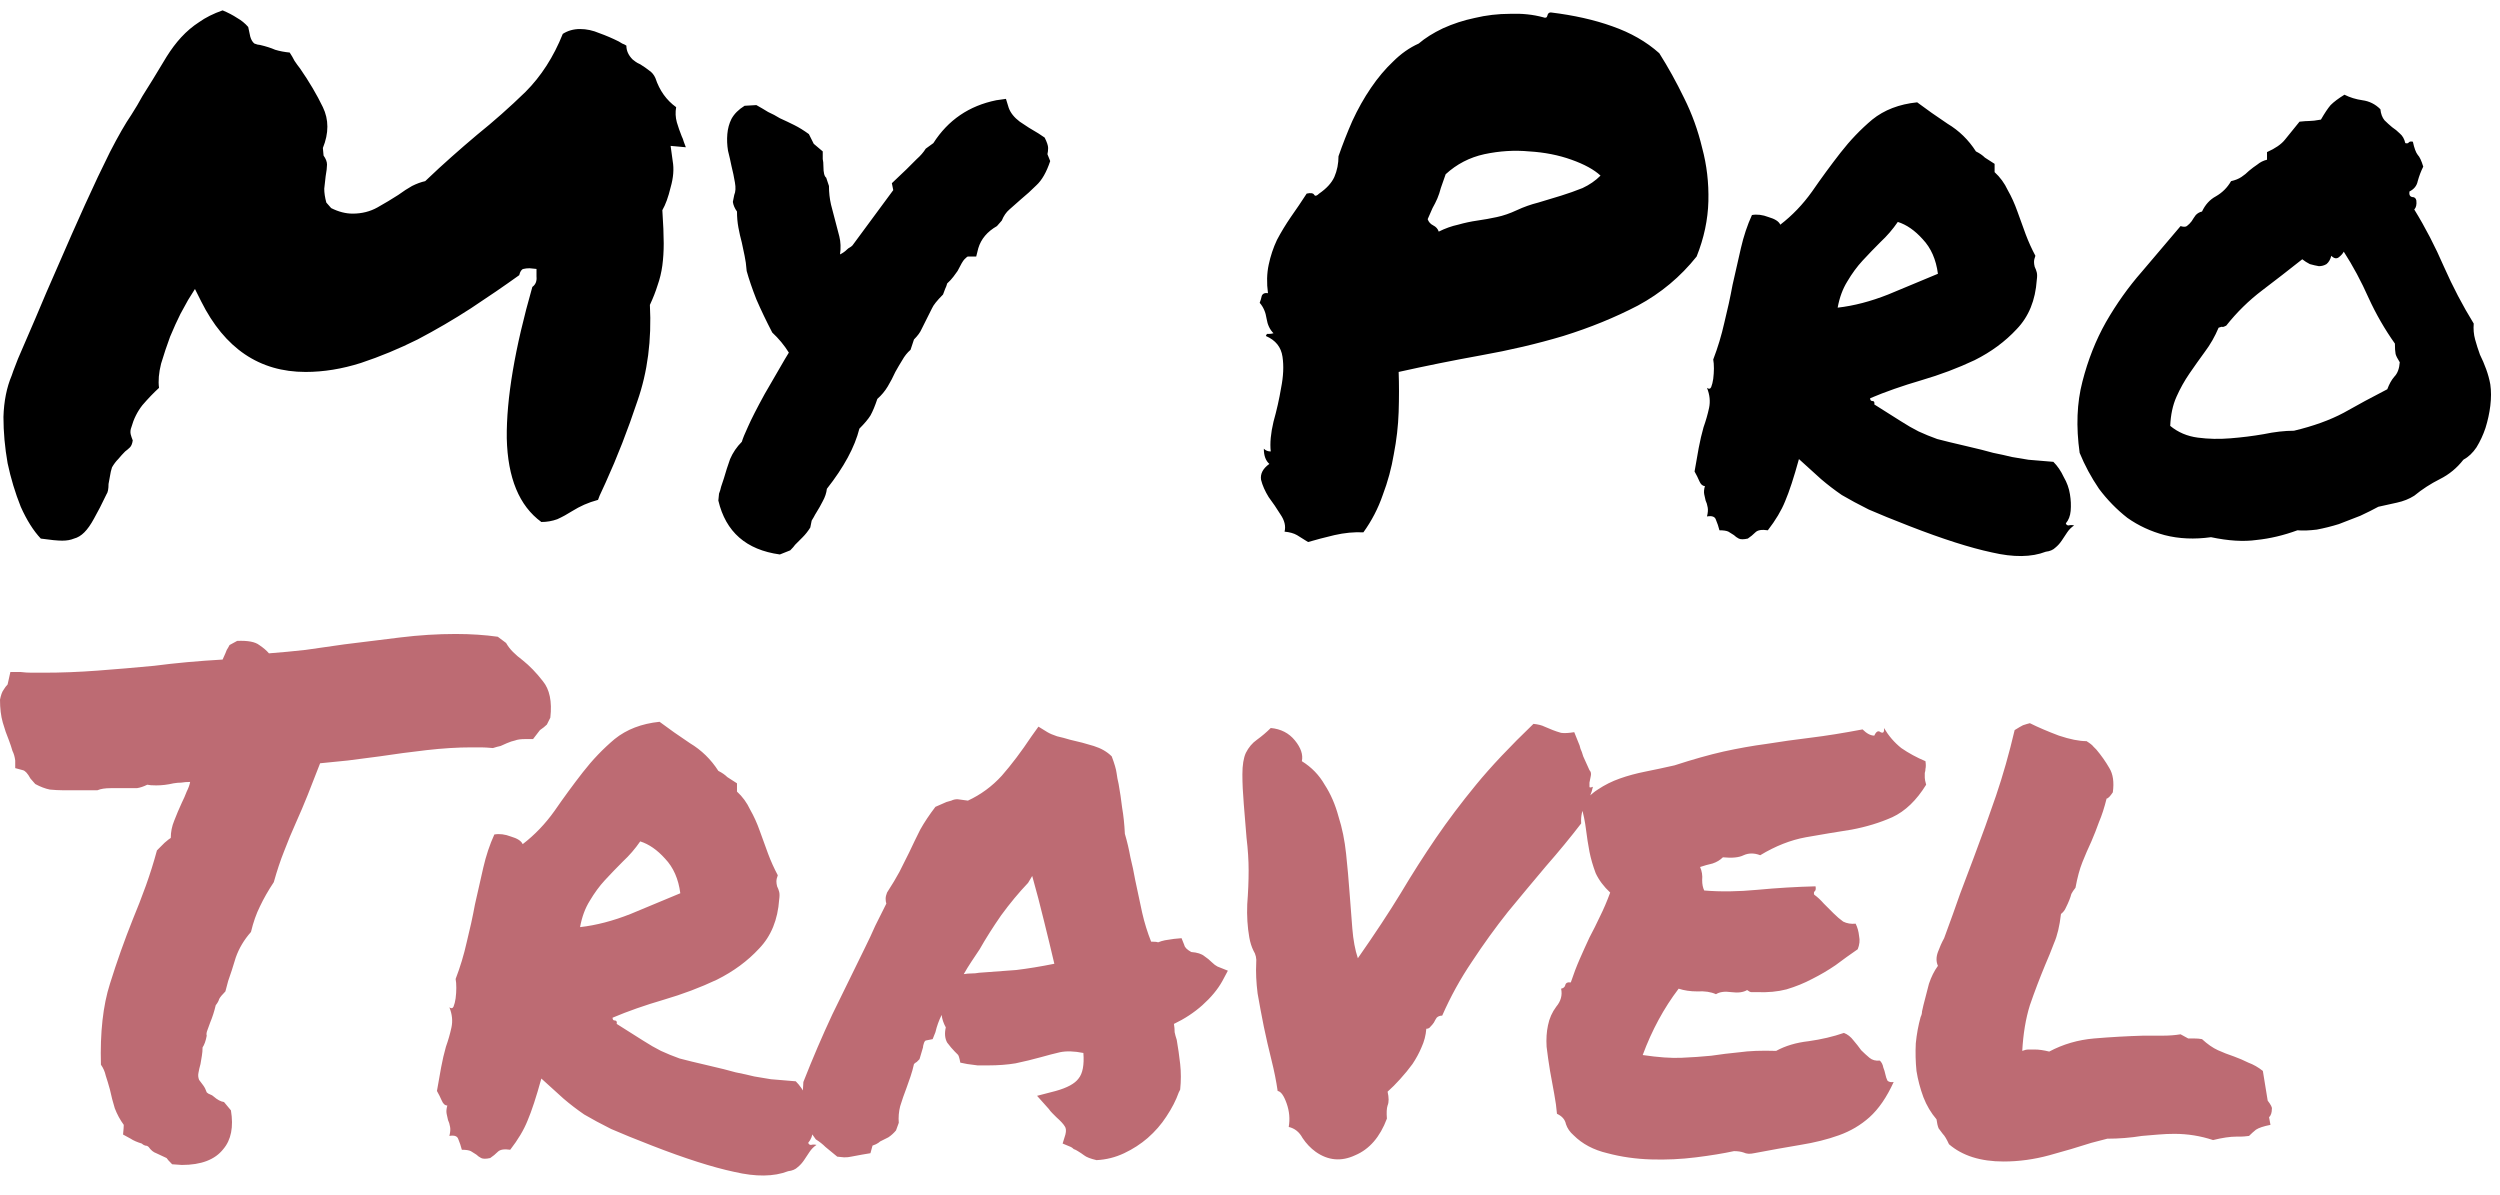
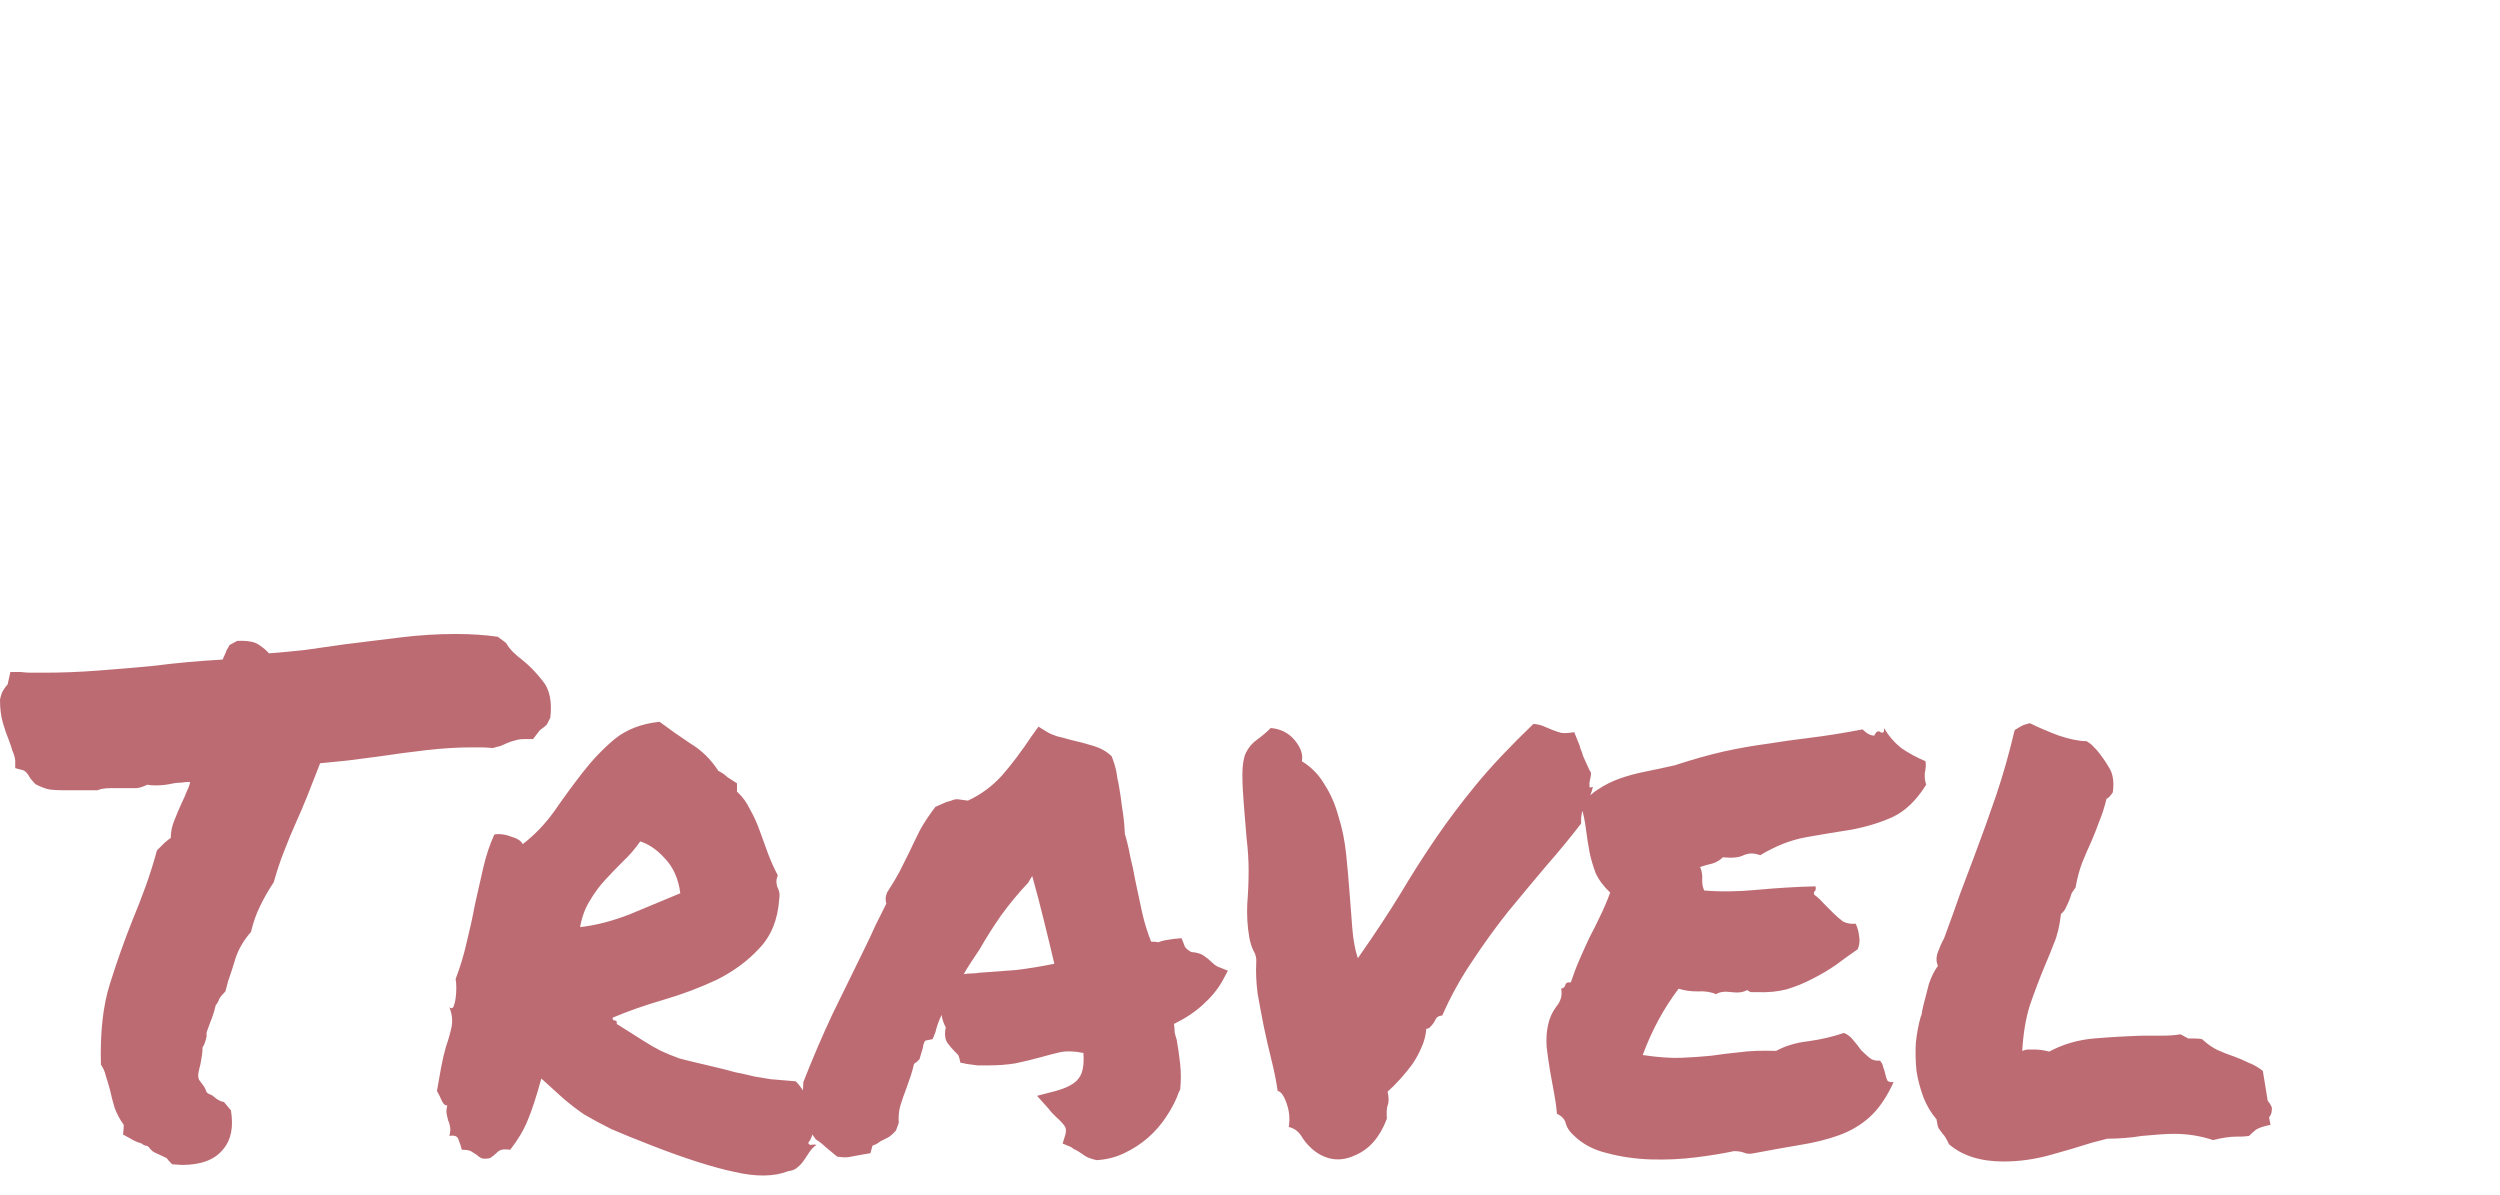
<svg xmlns="http://www.w3.org/2000/svg" width="113" height="54" viewBox="0 0 113 54" fill="none">
-   <path d="M2.812 24.438C2.604 24.438 2.281 24.406 1.844 24.344C1.51 23.99 1.208 23.51 0.938 22.906C0.688 22.281 0.49 21.625 0.344 20.938C0.219 20.229 0.156 19.531 0.156 18.844C0.177 18.135 0.302 17.51 0.531 16.969C0.531 16.948 0.625 16.698 0.812 16.219C1.021 15.74 1.281 15.135 1.594 14.406C1.906 13.656 2.26 12.833 2.656 11.938C3.052 11.021 3.448 10.125 3.844 9.25C4.24 8.375 4.615 7.583 4.969 6.875C5.344 6.146 5.667 5.583 5.938 5.188C6.125 4.896 6.292 4.615 6.438 4.344C6.604 4.073 6.76 3.823 6.906 3.594C7.135 3.219 7.344 2.875 7.531 2.562C7.74 2.229 7.958 1.938 8.188 1.688C8.438 1.417 8.708 1.188 9 1C9.292 0.792 9.646 0.615 10.062 0.469C10.312 0.573 10.531 0.688 10.719 0.812C10.906 0.917 11.073 1.052 11.219 1.219L11.312 1.656C11.354 1.802 11.417 1.906 11.5 1.969C11.604 2.01 11.688 2.031 11.75 2.031C12.021 2.094 12.25 2.167 12.438 2.25C12.646 2.312 12.865 2.354 13.094 2.375C13.177 2.5 13.25 2.625 13.312 2.75C13.396 2.875 13.479 2.99 13.562 3.094C13.979 3.698 14.323 4.281 14.594 4.844C14.865 5.406 14.865 6.021 14.594 6.688L14.625 7.031C14.729 7.177 14.781 7.312 14.781 7.438C14.781 7.562 14.76 7.74 14.719 7.969C14.698 8.135 14.677 8.323 14.656 8.531C14.656 8.719 14.688 8.927 14.75 9.156L14.969 9.406C15.302 9.573 15.625 9.656 15.938 9.656C16.354 9.656 16.729 9.562 17.062 9.375C17.396 9.188 17.708 9 18 8.812C18.229 8.646 18.438 8.51 18.625 8.406C18.833 8.302 19.031 8.229 19.219 8.188C19.656 7.771 20.052 7.406 20.406 7.094C20.781 6.76 21.167 6.427 21.562 6.094C22.312 5.49 23.042 4.844 23.75 4.156C24.458 3.448 25.021 2.573 25.438 1.531C25.667 1.385 25.927 1.312 26.219 1.312C26.51 1.312 26.802 1.375 27.094 1.5C27.385 1.604 27.677 1.729 27.969 1.875C28.031 1.917 28.083 1.948 28.125 1.969C28.188 1.99 28.25 2.021 28.312 2.062C28.312 2.292 28.406 2.5 28.594 2.688C28.698 2.771 28.771 2.823 28.812 2.844C28.854 2.865 28.896 2.885 28.938 2.906C29.104 3.01 29.24 3.104 29.344 3.188C29.469 3.271 29.562 3.385 29.625 3.531C29.812 4.094 30.125 4.531 30.562 4.844C30.521 5.073 30.531 5.302 30.594 5.531C30.656 5.74 30.729 5.948 30.812 6.156C30.854 6.24 30.885 6.323 30.906 6.406C30.927 6.469 30.958 6.552 31 6.656L30.312 6.594L30.406 7.281C30.469 7.635 30.438 8.031 30.312 8.469C30.208 8.906 30.083 9.25 29.938 9.5C29.979 10.125 30 10.625 30 11C30 11.354 29.979 11.688 29.938 12C29.896 12.312 29.823 12.615 29.719 12.906C29.635 13.177 29.521 13.469 29.375 13.781C29.458 15.365 29.271 16.812 28.812 18.125C28.375 19.438 27.896 20.667 27.375 21.812C27.312 21.958 27.25 22.094 27.188 22.219C27.125 22.344 27.073 22.469 27.031 22.594C26.802 22.656 26.594 22.729 26.406 22.812C26.219 22.896 26.042 22.99 25.875 23.094C25.646 23.24 25.417 23.365 25.188 23.469C24.958 23.552 24.719 23.594 24.469 23.594C23.469 22.865 22.948 21.604 22.906 19.812C22.885 18.021 23.271 15.74 24.062 12.969C24.208 12.865 24.271 12.708 24.25 12.5V12.156L23.938 12.125C23.833 12.125 23.74 12.135 23.656 12.156C23.573 12.177 23.51 12.271 23.469 12.438C22.802 12.917 22.073 13.417 21.281 13.938C20.51 14.438 19.708 14.906 18.875 15.344C18.042 15.76 17.188 16.115 16.312 16.406C15.458 16.677 14.625 16.812 13.812 16.812C11.729 16.812 10.156 15.75 9.094 13.625L8.812 13.062L8.5 13.562C8.438 13.667 8.323 13.875 8.156 14.188C8.01 14.479 7.854 14.823 7.688 15.219C7.542 15.615 7.406 16.021 7.281 16.438C7.177 16.854 7.146 17.219 7.188 17.531C6.938 17.76 6.688 18.021 6.438 18.312C6.208 18.604 6.042 18.938 5.938 19.312C5.896 19.417 5.885 19.521 5.906 19.625C5.927 19.708 5.958 19.802 6 19.906C5.979 20.052 5.938 20.156 5.875 20.219C5.812 20.281 5.74 20.344 5.656 20.406C5.552 20.51 5.448 20.625 5.344 20.75C5.24 20.854 5.146 20.979 5.062 21.125C5.021 21.25 4.99 21.385 4.969 21.531C4.948 21.656 4.927 21.771 4.906 21.875C4.906 22.104 4.875 22.26 4.812 22.344C4.604 22.781 4.417 23.146 4.25 23.438C4.104 23.708 3.958 23.917 3.812 24.062C3.667 24.208 3.51 24.302 3.344 24.344C3.198 24.406 3.021 24.438 2.812 24.438ZM41.156 15.812C41.01 15.938 40.885 16.094 40.781 16.281C40.677 16.448 40.573 16.625 40.469 16.812C40.365 17.042 40.25 17.26 40.125 17.469C40 17.677 39.844 17.865 39.656 18.031C39.552 18.344 39.448 18.594 39.344 18.781C39.24 18.948 39.073 19.146 38.844 19.375C38.635 20.208 38.146 21.115 37.375 22.094C37.354 22.281 37.292 22.469 37.188 22.656C37.104 22.823 37.01 22.99 36.906 23.156C36.865 23.219 36.823 23.292 36.781 23.375C36.74 23.438 36.708 23.49 36.688 23.531L36.625 23.844C36.521 24.01 36.406 24.156 36.281 24.281C36.156 24.406 36.042 24.521 35.938 24.625C35.896 24.688 35.823 24.771 35.719 24.875L35.25 25.062C33.729 24.854 32.802 24.042 32.469 22.625L32.5 22.312C32.542 22.208 32.573 22.104 32.594 22C32.635 21.875 32.677 21.75 32.719 21.625C32.802 21.333 32.896 21.042 33 20.75C33.125 20.458 33.302 20.198 33.531 19.969C33.573 19.823 33.667 19.594 33.812 19.281C33.958 18.948 34.208 18.458 34.562 17.812C34.854 17.312 35.083 16.917 35.25 16.625C35.417 16.333 35.552 16.104 35.656 15.938C35.448 15.604 35.198 15.302 34.906 15.031C34.635 14.51 34.396 14.01 34.188 13.531C34 13.052 33.854 12.625 33.75 12.25C33.729 11.979 33.698 11.75 33.656 11.562C33.615 11.375 33.573 11.177 33.531 10.969C33.469 10.74 33.417 10.51 33.375 10.281C33.333 10.052 33.312 9.812 33.312 9.562C33.208 9.417 33.146 9.271 33.125 9.125L33.188 8.812C33.25 8.667 33.26 8.479 33.219 8.25C33.177 8 33.125 7.75 33.062 7.5C33.021 7.292 32.969 7.062 32.906 6.812C32.865 6.562 32.854 6.312 32.875 6.062C32.896 5.812 32.958 5.583 33.062 5.375C33.188 5.146 33.385 4.948 33.656 4.781L34.188 4.75C34.375 4.854 34.552 4.958 34.719 5.062C34.906 5.146 35.083 5.24 35.25 5.344C35.479 5.448 35.698 5.552 35.906 5.656C36.115 5.76 36.333 5.896 36.562 6.062L36.781 6.5L37.188 6.844V7.188C37.208 7.271 37.219 7.385 37.219 7.531C37.219 7.802 37.26 7.969 37.344 8.031L37.469 8.406C37.469 8.698 37.5 8.979 37.562 9.25C37.625 9.5 37.688 9.74 37.75 9.969C37.812 10.198 37.875 10.438 37.938 10.688C38 10.938 38.01 11.208 37.969 11.5C38.094 11.438 38.198 11.365 38.281 11.281C38.323 11.24 38.365 11.208 38.406 11.188C38.448 11.167 38.49 11.135 38.531 11.094L40.375 8.594L40.312 8.281L40.969 7.656C41.135 7.49 41.292 7.333 41.438 7.188C41.604 7.042 41.74 6.885 41.844 6.719L42.188 6.469C42.854 5.427 43.802 4.781 45.031 4.531L45.469 4.469L45.594 4.875C45.677 5.104 45.844 5.312 46.094 5.5C46.365 5.688 46.646 5.865 46.938 6.031L47.219 6.219C47.323 6.427 47.375 6.583 47.375 6.688C47.375 6.792 47.365 6.885 47.344 6.969L47.469 7.281C47.302 7.781 47.094 8.146 46.844 8.375C46.615 8.604 46.385 8.812 46.156 9C45.969 9.167 45.792 9.323 45.625 9.469C45.479 9.594 45.365 9.76 45.281 9.969L45.062 10.219C44.625 10.469 44.344 10.802 44.219 11.219L44.125 11.594H43.75C43.729 11.594 43.677 11.635 43.594 11.719C43.531 11.781 43.427 11.958 43.281 12.25C43.135 12.458 43.031 12.594 42.969 12.656C42.906 12.719 42.854 12.771 42.812 12.812C42.792 12.896 42.76 12.979 42.719 13.062C42.698 13.125 42.667 13.208 42.625 13.312C42.354 13.583 42.188 13.792 42.125 13.938C42.062 14.062 41.99 14.208 41.906 14.375C41.823 14.542 41.74 14.708 41.656 14.875C41.594 15.021 41.479 15.177 41.312 15.344L41.156 15.812ZM57.219 15.188C57.24 15.104 57.281 15.073 57.344 15.094C57.427 15.094 57.5 15.083 57.562 15.062C57.396 14.896 57.292 14.677 57.25 14.406C57.208 14.115 57.104 13.875 56.938 13.688C56.979 13.583 57.01 13.479 57.031 13.375C57.073 13.271 57.167 13.229 57.312 13.25C57.25 12.792 57.26 12.365 57.344 11.969C57.427 11.573 57.552 11.198 57.719 10.844C57.906 10.49 58.115 10.146 58.344 9.812C58.594 9.458 58.833 9.104 59.062 8.75C59.25 8.708 59.365 8.729 59.406 8.812C59.448 8.875 59.521 8.854 59.625 8.75C59.958 8.521 60.188 8.271 60.312 8C60.438 7.708 60.5 7.396 60.5 7.062C60.688 6.521 60.896 5.99 61.125 5.469C61.375 4.927 61.656 4.427 61.969 3.969C62.281 3.51 62.615 3.115 62.969 2.781C63.323 2.427 63.708 2.156 64.125 1.969C64.417 1.719 64.781 1.49 65.219 1.281C65.677 1.073 66.156 0.917 66.656 0.812C67.177 0.688 67.708 0.625 68.25 0.625C68.792 0.604 69.292 0.656 69.75 0.781C69.854 0.823 69.917 0.802 69.938 0.719C69.958 0.615 70.01 0.562 70.094 0.562C71.135 0.688 72.062 0.896 72.875 1.188C73.708 1.479 74.417 1.885 75 2.406C75.396 3.031 75.771 3.708 76.125 4.438C76.479 5.146 76.75 5.896 76.938 6.688C77.146 7.458 77.24 8.26 77.219 9.094C77.198 9.927 77.021 10.76 76.688 11.594C75.958 12.51 75.073 13.25 74.031 13.812C72.99 14.354 71.865 14.812 70.656 15.188C69.469 15.542 68.229 15.833 66.938 16.062C65.667 16.292 64.427 16.542 63.219 16.812C63.24 17.375 63.24 17.979 63.219 18.625C63.198 19.25 63.125 19.885 63 20.531C62.896 21.156 62.729 21.771 62.5 22.375C62.292 22.979 62 23.542 61.625 24.062C61.208 24.042 60.771 24.083 60.312 24.188C59.875 24.292 59.479 24.396 59.125 24.5C58.958 24.396 58.792 24.292 58.625 24.188C58.479 24.104 58.292 24.052 58.062 24.031C58.125 23.781 58.062 23.521 57.875 23.25C57.708 22.979 57.531 22.719 57.344 22.469C57.177 22.198 57.062 21.938 57 21.688C56.958 21.417 57.083 21.177 57.375 20.969C57.208 20.823 57.125 20.594 57.125 20.281C57.208 20.365 57.312 20.406 57.438 20.406C57.396 20.031 57.438 19.583 57.562 19.062C57.708 18.542 57.823 18.031 57.906 17.531C58.01 17.01 58.031 16.542 57.969 16.125C57.906 15.688 57.656 15.375 57.219 15.188ZM65.344 7.875C65.26 8.104 65.188 8.312 65.125 8.5C65.083 8.667 65.031 8.823 64.969 8.969C64.906 9.115 64.833 9.26 64.75 9.406C64.688 9.552 64.615 9.719 64.531 9.906C64.573 10.031 64.656 10.125 64.781 10.188C64.906 10.25 64.99 10.344 65.031 10.469C65.323 10.323 65.615 10.219 65.906 10.156C66.198 10.073 66.49 10.01 66.781 9.969C67.073 9.927 67.365 9.875 67.656 9.812C67.948 9.75 68.25 9.646 68.562 9.5C68.875 9.354 69.198 9.24 69.531 9.156C69.885 9.052 70.229 8.948 70.562 8.844C70.896 8.74 71.219 8.625 71.531 8.5C71.844 8.354 72.115 8.167 72.344 7.938C72.052 7.667 71.615 7.427 71.031 7.219C70.448 7.01 69.812 6.885 69.125 6.844C68.458 6.781 67.781 6.823 67.094 6.969C66.427 7.115 65.844 7.417 65.344 7.875ZM81.312 20.75C81.083 21.583 80.875 22.219 80.688 22.656C80.521 23.073 80.26 23.51 79.906 23.969C79.635 23.927 79.448 23.958 79.344 24.062C79.24 24.167 79.125 24.26 79 24.344C78.812 24.385 78.677 24.385 78.594 24.344C78.51 24.302 78.438 24.25 78.375 24.188C78.312 24.146 78.229 24.094 78.125 24.031C78.042 23.99 77.906 23.969 77.719 23.969C77.677 23.802 77.625 23.646 77.562 23.5C77.521 23.354 77.385 23.302 77.156 23.344C77.198 23.177 77.208 23.042 77.188 22.938C77.167 22.812 77.135 22.708 77.094 22.625C77.073 22.521 77.052 22.427 77.031 22.344C77.01 22.24 77.021 22.115 77.062 21.969C76.958 21.969 76.875 21.896 76.812 21.75C76.75 21.604 76.677 21.458 76.594 21.312C76.656 20.938 76.719 20.583 76.781 20.25C76.844 19.917 76.917 19.604 77 19.312C77.104 19.021 77.188 18.729 77.25 18.438C77.312 18.146 77.281 17.844 77.156 17.531C77.24 17.594 77.302 17.583 77.344 17.5C77.385 17.396 77.417 17.271 77.438 17.125C77.458 16.958 77.469 16.802 77.469 16.656C77.469 16.49 77.458 16.354 77.438 16.25C77.646 15.708 77.812 15.156 77.938 14.594C78.083 14.01 78.208 13.438 78.312 12.875C78.438 12.312 78.562 11.76 78.688 11.219C78.812 10.677 78.979 10.177 79.188 9.719C79.417 9.677 79.667 9.708 79.938 9.812C80.229 9.896 80.406 10.01 80.469 10.156C81.01 9.74 81.49 9.24 81.906 8.656C82.323 8.052 82.75 7.469 83.188 6.906C83.625 6.344 84.104 5.844 84.625 5.406C85.167 4.969 85.844 4.708 86.656 4.625C87.073 4.938 87.531 5.26 88.031 5.594C88.552 5.906 88.979 6.323 89.312 6.844C89.479 6.927 89.615 7.021 89.719 7.125C89.844 7.208 89.99 7.302 90.156 7.406V7.781C90.406 8.01 90.604 8.281 90.75 8.594C90.917 8.885 91.062 9.208 91.188 9.562C91.312 9.896 91.438 10.24 91.562 10.594C91.688 10.927 91.833 11.25 92 11.562C91.958 11.667 91.938 11.76 91.938 11.844C91.938 11.906 91.948 11.979 91.969 12.062C92.01 12.146 92.042 12.229 92.062 12.312C92.083 12.396 92.083 12.51 92.062 12.656C92 13.573 91.698 14.312 91.156 14.875C90.635 15.438 90 15.906 89.25 16.281C88.5 16.635 87.698 16.938 86.844 17.188C85.99 17.438 85.219 17.708 84.531 18C84.531 18.083 84.562 18.125 84.625 18.125C84.708 18.125 84.74 18.177 84.719 18.281C85.219 18.594 85.615 18.844 85.906 19.031C86.198 19.219 86.469 19.375 86.719 19.5C86.99 19.625 87.271 19.74 87.562 19.844C87.875 19.927 88.302 20.031 88.844 20.156C89.385 20.281 89.802 20.385 90.094 20.469C90.406 20.531 90.688 20.594 90.938 20.656C91.188 20.698 91.438 20.74 91.688 20.781C91.958 20.802 92.333 20.833 92.812 20.875C93 21.062 93.156 21.292 93.281 21.562C93.427 21.812 93.521 22.073 93.562 22.344C93.604 22.594 93.615 22.844 93.594 23.094C93.573 23.323 93.5 23.51 93.375 23.656C93.396 23.719 93.438 23.75 93.5 23.75C93.583 23.729 93.667 23.729 93.75 23.75C93.625 23.833 93.521 23.938 93.438 24.062C93.354 24.188 93.271 24.312 93.188 24.438C93.104 24.562 93.01 24.667 92.906 24.75C92.802 24.854 92.656 24.917 92.469 24.938C91.823 25.188 91.01 25.198 90.031 24.969C89.052 24.76 87.812 24.365 86.312 23.781C85.562 23.49 84.948 23.24 84.469 23.031C84.01 22.802 83.604 22.583 83.25 22.375C82.917 22.146 82.604 21.906 82.312 21.656C82.042 21.406 81.708 21.104 81.312 20.75ZM85.781 10.031C85.552 10.365 85.292 10.667 85 10.938C84.729 11.208 84.458 11.49 84.188 11.781C83.938 12.052 83.708 12.365 83.5 12.719C83.292 13.052 83.146 13.448 83.062 13.906C83.792 13.823 84.552 13.625 85.344 13.312C86.135 12.979 86.885 12.667 87.594 12.375C87.51 11.729 87.281 11.208 86.906 10.812C86.552 10.417 86.177 10.156 85.781 10.031ZM111.812 14.625C111.792 14.875 111.812 15.115 111.875 15.344C111.938 15.573 112.01 15.802 112.094 16.031C112.198 16.24 112.292 16.458 112.375 16.688C112.458 16.917 112.521 17.146 112.562 17.375C112.604 17.667 112.604 17.99 112.562 18.344C112.521 18.677 112.448 19.01 112.344 19.344C112.24 19.656 112.104 19.948 111.938 20.219C111.771 20.469 111.573 20.656 111.344 20.781C111.052 21.156 110.698 21.448 110.281 21.656C109.865 21.865 109.479 22.115 109.125 22.406C108.896 22.552 108.635 22.656 108.344 22.719C108.073 22.781 107.792 22.844 107.5 22.906C107.271 23.031 107 23.167 106.688 23.312C106.375 23.438 106.052 23.562 105.719 23.688C105.385 23.792 105.052 23.875 104.719 23.938C104.385 23.979 104.094 23.99 103.844 23.969C103.219 24.198 102.604 24.344 102 24.406C101.417 24.49 100.729 24.448 99.938 24.281C99.188 24.385 98.49 24.354 97.844 24.188C97.219 24.021 96.656 23.76 96.156 23.406C95.677 23.031 95.25 22.594 94.875 22.094C94.521 21.573 94.229 21.031 94 20.469C93.833 19.281 93.875 18.208 94.125 17.25C94.375 16.271 94.729 15.375 95.188 14.562C95.667 13.729 96.208 12.969 96.812 12.281C97.417 11.573 98 10.885 98.562 10.219C98.688 10.26 98.781 10.26 98.844 10.219C98.927 10.156 99 10.083 99.062 10C99.125 9.896 99.188 9.802 99.25 9.719C99.333 9.635 99.427 9.583 99.531 9.562C99.677 9.25 99.885 9.021 100.156 8.875C100.448 8.708 100.677 8.479 100.844 8.188C101.031 8.146 101.188 8.083 101.312 8C101.438 7.917 101.552 7.823 101.656 7.719C101.781 7.615 101.906 7.521 102.031 7.438C102.156 7.333 102.302 7.26 102.469 7.219V6.875C102.844 6.708 103.115 6.521 103.281 6.312C103.469 6.083 103.688 5.812 103.938 5.5C104.125 5.479 104.271 5.469 104.375 5.469C104.5 5.469 104.677 5.448 104.906 5.406C105.073 5.115 105.219 4.896 105.344 4.75C105.49 4.604 105.698 4.448 105.969 4.281C106.219 4.406 106.49 4.49 106.781 4.531C107.094 4.573 107.365 4.708 107.594 4.938C107.615 5.146 107.677 5.312 107.781 5.438C107.885 5.542 108 5.646 108.125 5.75C108.25 5.833 108.365 5.927 108.469 6.031C108.594 6.135 108.677 6.281 108.719 6.469C108.802 6.49 108.854 6.479 108.875 6.438C108.917 6.396 108.979 6.385 109.062 6.406C109.125 6.698 109.198 6.896 109.281 7C109.365 7.083 109.448 7.26 109.531 7.531C109.427 7.74 109.344 7.958 109.281 8.188C109.24 8.396 109.115 8.552 108.906 8.656C108.885 8.802 108.927 8.885 109.031 8.906C109.135 8.906 109.198 8.958 109.219 9.062C109.24 9.25 109.208 9.385 109.125 9.469C109.625 10.281 110.073 11.146 110.469 12.062C110.865 12.958 111.312 13.812 111.812 14.625ZM107.906 17.594C107.99 17.365 108.094 17.177 108.219 17.031C108.365 16.885 108.448 16.667 108.469 16.375C108.365 16.208 108.302 16.083 108.281 16C108.26 15.896 108.25 15.74 108.25 15.531C107.792 14.885 107.396 14.198 107.062 13.469C106.729 12.719 106.354 12.021 105.938 11.375C105.896 11.458 105.823 11.542 105.719 11.625C105.615 11.708 105.5 11.688 105.375 11.562C105.333 11.729 105.26 11.854 105.156 11.938C105.052 12 104.938 12.031 104.812 12.031C104.688 12.01 104.552 11.979 104.406 11.938C104.281 11.875 104.167 11.802 104.062 11.719C103.458 12.198 102.854 12.667 102.25 13.125C101.646 13.583 101.104 14.115 100.625 14.719C100.542 14.76 100.49 14.781 100.469 14.781C100.448 14.76 100.385 14.771 100.281 14.812C100.115 15.208 99.906 15.573 99.656 15.906C99.427 16.219 99.198 16.542 98.969 16.875C98.74 17.208 98.542 17.562 98.375 17.938C98.208 18.312 98.115 18.75 98.094 19.25C98.448 19.542 98.865 19.719 99.344 19.781C99.823 19.844 100.312 19.854 100.812 19.812C101.333 19.771 101.833 19.708 102.312 19.625C102.812 19.521 103.271 19.469 103.688 19.469C104.562 19.26 105.312 18.99 105.938 18.656C106.562 18.302 107.219 17.948 107.906 17.594Z" fill="black" />
  <path d="M0.688 34.375C0.667 34.208 0.625 34.062 0.562 33.938C0.521 33.792 0.469 33.635 0.406 33.469C0.302 33.219 0.208 32.948 0.125 32.656C0.042 32.365 0 32.021 0 31.625C0.042 31.417 0.094 31.271 0.156 31.188C0.219 31.083 0.281 31 0.344 30.938L0.469 30.375H0.938C1.104 30.396 1.271 30.406 1.438 30.406C1.625 30.406 1.802 30.406 1.969 30.406C2.76 30.406 3.573 30.375 4.406 30.312C5.24 30.25 6.094 30.177 6.969 30.094C7.927 29.969 8.958 29.875 10.062 29.812C10.167 29.583 10.229 29.438 10.25 29.375C10.292 29.312 10.333 29.24 10.375 29.156L10.719 28.969C11.198 28.948 11.531 29.01 11.719 29.156C11.906 29.281 12.052 29.406 12.156 29.531C12.698 29.49 13.25 29.438 13.812 29.375C14.375 29.292 14.958 29.208 15.562 29.125C16.396 29.021 17.24 28.917 18.094 28.812C18.948 28.708 19.781 28.656 20.594 28.656C20.948 28.656 21.281 28.667 21.594 28.688C21.906 28.708 22.208 28.74 22.5 28.781L22.875 29.062C22.958 29.208 23.062 29.344 23.188 29.469C23.312 29.594 23.458 29.719 23.625 29.844C23.938 30.094 24.24 30.406 24.531 30.781C24.844 31.156 24.958 31.708 24.875 32.438L24.719 32.75C24.635 32.833 24.531 32.917 24.406 33L24.094 33.406H23.75C23.542 33.406 23.385 33.427 23.281 33.469C23.177 33.49 23.052 33.531 22.906 33.594C22.823 33.635 22.729 33.677 22.625 33.719C22.521 33.74 22.406 33.771 22.281 33.812C22.052 33.792 21.875 33.781 21.75 33.781C21.625 33.781 21.479 33.781 21.312 33.781C20.688 33.781 20.01 33.823 19.281 33.906C18.552 33.99 17.844 34.083 17.156 34.188C16.656 34.25 16.177 34.312 15.719 34.375C15.26 34.417 14.844 34.458 14.469 34.5C14.26 35.042 14.073 35.521 13.906 35.938C13.74 36.354 13.562 36.771 13.375 37.188C13.188 37.604 13.01 38.031 12.844 38.469C12.677 38.885 12.521 39.354 12.375 39.875C12.125 40.25 11.917 40.615 11.75 40.969C11.583 41.302 11.448 41.688 11.344 42.125C11.031 42.479 10.802 42.865 10.656 43.281C10.531 43.698 10.417 44.052 10.312 44.344L10.188 44.812C10.042 44.958 9.948 45.073 9.906 45.156C9.885 45.24 9.833 45.333 9.75 45.438C9.688 45.708 9.604 45.969 9.5 46.219C9.458 46.323 9.417 46.438 9.375 46.562C9.333 46.667 9.323 46.75 9.344 46.812C9.302 47.042 9.24 47.219 9.156 47.344C9.156 47.469 9.146 47.594 9.125 47.719C9.104 47.844 9.083 47.969 9.062 48.094C9.021 48.24 8.99 48.375 8.969 48.5C8.948 48.604 8.958 48.708 9 48.812C9.062 48.896 9.125 48.979 9.188 49.062C9.25 49.146 9.302 49.25 9.344 49.375C9.385 49.417 9.438 49.448 9.5 49.469C9.562 49.49 9.615 49.521 9.656 49.562C9.823 49.708 9.979 49.792 10.125 49.812L10.438 50.188C10.562 50.938 10.448 51.521 10.094 51.938C9.719 52.417 9.094 52.656 8.219 52.656L7.781 52.625C7.635 52.479 7.552 52.385 7.531 52.344C7.344 52.26 7.188 52.188 7.062 52.125C6.938 52.083 6.823 51.99 6.719 51.844C6.677 51.802 6.625 51.781 6.562 51.781C6.5 51.76 6.448 51.729 6.406 51.688C6.198 51.625 6.031 51.552 5.906 51.469L5.562 51.281C5.583 51.073 5.594 50.927 5.594 50.844C5.427 50.615 5.292 50.365 5.188 50.094C5.104 49.823 5.031 49.542 4.969 49.25C4.906 49.021 4.844 48.812 4.781 48.625C4.74 48.438 4.667 48.271 4.562 48.125C4.521 46.667 4.656 45.448 4.969 44.469C5.281 43.469 5.625 42.5 6 41.562C6.208 41.062 6.406 40.552 6.594 40.031C6.781 39.51 6.948 38.979 7.094 38.438L7.438 38.094C7.583 37.969 7.677 37.896 7.719 37.875C7.719 37.604 7.771 37.344 7.875 37.094C7.979 36.823 8.094 36.552 8.219 36.281C8.302 36.115 8.375 35.948 8.438 35.781C8.521 35.615 8.573 35.469 8.594 35.344C8.448 35.344 8.312 35.354 8.188 35.375C8.083 35.375 7.969 35.385 7.844 35.406C7.573 35.469 7.312 35.5 7.062 35.5C6.875 35.5 6.74 35.49 6.656 35.469C6.49 35.552 6.333 35.604 6.188 35.625C6.042 35.625 5.896 35.625 5.75 35.625H5.375H5C4.75 35.625 4.552 35.656 4.406 35.719C4.115 35.719 3.927 35.719 3.844 35.719C3.76 35.719 3.667 35.719 3.562 35.719H3.188H2.812C2.646 35.719 2.458 35.708 2.25 35.688C2.042 35.646 1.823 35.562 1.594 35.438L1.375 35.188C1.25 34.958 1.135 34.833 1.031 34.812L0.688 34.719V34.375ZM24.469 48.75C24.24 49.583 24.031 50.219 23.844 50.656C23.677 51.073 23.417 51.51 23.062 51.969C22.792 51.927 22.604 51.958 22.5 52.062C22.396 52.167 22.281 52.26 22.156 52.344C21.969 52.385 21.833 52.385 21.75 52.344C21.667 52.302 21.594 52.25 21.531 52.188C21.469 52.146 21.385 52.094 21.281 52.031C21.198 51.99 21.062 51.969 20.875 51.969C20.833 51.802 20.781 51.646 20.719 51.5C20.677 51.354 20.542 51.302 20.312 51.344C20.354 51.177 20.365 51.042 20.344 50.938C20.323 50.812 20.292 50.708 20.25 50.625C20.229 50.521 20.208 50.427 20.188 50.344C20.167 50.24 20.177 50.115 20.219 49.969C20.115 49.969 20.031 49.896 19.969 49.75C19.906 49.604 19.833 49.458 19.75 49.312C19.812 48.938 19.875 48.583 19.938 48.25C20 47.917 20.073 47.604 20.156 47.312C20.26 47.021 20.344 46.729 20.406 46.438C20.469 46.146 20.438 45.844 20.312 45.531C20.396 45.594 20.458 45.583 20.5 45.5C20.542 45.396 20.573 45.271 20.594 45.125C20.615 44.958 20.625 44.802 20.625 44.656C20.625 44.49 20.615 44.354 20.594 44.25C20.802 43.708 20.969 43.156 21.094 42.594C21.24 42.01 21.365 41.438 21.469 40.875C21.594 40.312 21.719 39.76 21.844 39.219C21.969 38.677 22.135 38.177 22.344 37.719C22.573 37.677 22.823 37.708 23.094 37.812C23.385 37.896 23.562 38.01 23.625 38.156C24.167 37.74 24.646 37.24 25.062 36.656C25.479 36.052 25.906 35.469 26.344 34.906C26.781 34.344 27.26 33.844 27.781 33.406C28.323 32.969 29 32.708 29.812 32.625C30.229 32.938 30.688 33.26 31.188 33.594C31.708 33.906 32.135 34.323 32.469 34.844C32.635 34.927 32.771 35.021 32.875 35.125C33 35.208 33.146 35.302 33.312 35.406V35.781C33.562 36.01 33.76 36.281 33.906 36.594C34.073 36.885 34.219 37.208 34.344 37.562C34.469 37.896 34.594 38.24 34.719 38.594C34.844 38.927 34.99 39.25 35.156 39.562C35.115 39.667 35.094 39.76 35.094 39.844C35.094 39.906 35.104 39.979 35.125 40.062C35.167 40.146 35.198 40.229 35.219 40.312C35.24 40.396 35.24 40.51 35.219 40.656C35.156 41.573 34.854 42.312 34.312 42.875C33.792 43.438 33.156 43.906 32.406 44.281C31.656 44.635 30.854 44.938 30 45.188C29.146 45.438 28.375 45.708 27.688 46C27.688 46.083 27.719 46.125 27.781 46.125C27.865 46.125 27.896 46.177 27.875 46.281C28.375 46.594 28.771 46.844 29.062 47.031C29.354 47.219 29.625 47.375 29.875 47.5C30.146 47.625 30.427 47.74 30.719 47.844C31.031 47.927 31.458 48.031 32 48.156C32.542 48.281 32.958 48.385 33.25 48.469C33.562 48.531 33.844 48.594 34.094 48.656C34.344 48.698 34.594 48.74 34.844 48.781C35.115 48.802 35.49 48.833 35.969 48.875C36.156 49.062 36.312 49.292 36.438 49.562C36.583 49.812 36.677 50.073 36.719 50.344C36.76 50.594 36.771 50.844 36.75 51.094C36.729 51.323 36.656 51.51 36.531 51.656C36.552 51.719 36.594 51.75 36.656 51.75C36.74 51.729 36.823 51.729 36.906 51.75C36.781 51.833 36.677 51.938 36.594 52.062C36.51 52.188 36.427 52.312 36.344 52.438C36.26 52.562 36.167 52.667 36.062 52.75C35.958 52.854 35.812 52.917 35.625 52.938C34.979 53.188 34.167 53.198 33.188 52.969C32.208 52.76 30.969 52.365 29.469 51.781C28.719 51.49 28.104 51.24 27.625 51.031C27.167 50.802 26.76 50.583 26.406 50.375C26.073 50.146 25.76 49.906 25.469 49.656C25.198 49.406 24.865 49.104 24.469 48.75ZM28.938 38.031C28.708 38.365 28.448 38.667 28.156 38.938C27.885 39.208 27.615 39.49 27.344 39.781C27.094 40.052 26.865 40.365 26.656 40.719C26.448 41.052 26.302 41.448 26.219 41.906C26.948 41.823 27.708 41.625 28.5 41.312C29.292 40.979 30.042 40.667 30.75 40.375C30.667 39.729 30.438 39.208 30.062 38.812C29.708 38.417 29.333 38.156 28.938 38.031ZM53.281 49.375C53.156 49.729 52.969 50.094 52.719 50.469C52.49 50.823 52.208 51.146 51.875 51.438C51.562 51.708 51.208 51.938 50.812 52.125C50.417 52.312 50 52.417 49.562 52.438C49.292 52.375 49.104 52.302 49 52.219C48.917 52.156 48.823 52.094 48.719 52.031C48.656 51.99 48.594 51.958 48.531 51.938C48.49 51.896 48.448 51.865 48.406 51.844L48.031 51.688L48.156 51.281C48.198 51.115 48.188 50.99 48.125 50.906C48.062 50.802 47.938 50.667 47.75 50.5C47.688 50.438 47.625 50.375 47.562 50.312C47.5 50.25 47.448 50.188 47.406 50.125L46.875 49.531L47.719 49.312C48.24 49.167 48.583 48.979 48.75 48.75C48.938 48.521 49.01 48.135 48.969 47.594C48.552 47.51 48.198 47.5 47.906 47.562C47.635 47.625 47.354 47.698 47.062 47.781C46.688 47.885 46.302 47.979 45.906 48.062C45.531 48.125 45.115 48.156 44.656 48.156C44.49 48.156 44.333 48.156 44.188 48.156C44.042 48.135 43.885 48.115 43.719 48.094L43.406 48.031C43.365 47.802 43.323 47.677 43.281 47.656C43.24 47.615 43.198 47.573 43.156 47.531C43.052 47.427 42.938 47.292 42.812 47.125C42.708 46.938 42.688 46.708 42.75 46.438C42.646 46.25 42.583 46.062 42.562 45.875C42.438 46.125 42.344 46.385 42.281 46.656L42.156 46.969L41.844 47.031C41.802 47.052 41.771 47.104 41.75 47.188C41.729 47.25 41.719 47.302 41.719 47.344L41.562 47.875C41.521 47.917 41.479 47.958 41.438 48C41.396 48.021 41.354 48.052 41.312 48.094C41.271 48.281 41.219 48.469 41.156 48.656C41.094 48.844 41.031 49.021 40.969 49.188C40.865 49.458 40.771 49.729 40.688 50C40.625 50.25 40.604 50.5 40.625 50.75L40.5 51.094C40.396 51.219 40.281 51.323 40.156 51.406C40.031 51.469 39.906 51.531 39.781 51.594C39.74 51.635 39.677 51.677 39.594 51.719C39.531 51.74 39.479 51.76 39.438 51.781L39.344 52.125L38.969 52.188C38.74 52.229 38.573 52.26 38.469 52.281C38.385 52.302 38.281 52.312 38.156 52.312L37.844 52.281C37.615 52.094 37.438 51.948 37.312 51.844C37.188 51.719 37.042 51.604 36.875 51.5C36.688 51.25 36.583 51.062 36.562 50.938C36.542 50.812 36.521 50.698 36.5 50.594C36.458 50.469 36.438 50.365 36.438 50.281C36.417 50.198 36.385 50.135 36.344 50.094L35.938 49.719L36.281 49.438L36.312 48.906C36.729 47.844 37.167 46.823 37.625 45.844C38.104 44.865 38.594 43.865 39.094 42.844C39.26 42.51 39.417 42.177 39.562 41.844C39.729 41.51 39.896 41.177 40.062 40.844C40.042 40.781 40.031 40.708 40.031 40.625C40.031 40.542 40.052 40.448 40.094 40.344C40.323 39.99 40.51 39.677 40.656 39.406C40.802 39.115 40.948 38.823 41.094 38.531C41.26 38.177 41.427 37.833 41.594 37.5C41.781 37.167 42.01 36.823 42.281 36.469L42.781 36.25C42.844 36.229 42.917 36.208 43 36.188C43.083 36.146 43.177 36.125 43.281 36.125L43.75 36.188C44.333 35.917 44.844 35.542 45.281 35.062C45.719 34.562 46.167 33.969 46.625 33.281L46.938 32.844L47.344 33.094C47.448 33.156 47.594 33.219 47.781 33.281C47.969 33.323 48.167 33.375 48.375 33.438C48.75 33.521 49.104 33.615 49.438 33.719C49.771 33.823 50.042 33.979 50.25 34.188C50.375 34.521 50.448 34.771 50.469 34.938C50.49 35.104 50.521 35.271 50.562 35.438C50.625 35.792 50.677 36.146 50.719 36.5C50.781 36.854 50.823 37.25 50.844 37.688C50.948 38.042 51.031 38.396 51.094 38.75C51.177 39.083 51.25 39.427 51.312 39.781C51.417 40.281 51.521 40.771 51.625 41.25C51.729 41.708 51.865 42.146 52.031 42.562C52.198 42.562 52.302 42.573 52.344 42.594C52.448 42.552 52.552 42.521 52.656 42.5C52.781 42.479 52.917 42.458 53.062 42.438L53.406 42.406L53.531 42.719C53.552 42.823 53.656 42.927 53.844 43.031C54.115 43.052 54.312 43.115 54.438 43.219C54.562 43.302 54.677 43.396 54.781 43.5C54.865 43.583 54.948 43.646 55.031 43.688L55.5 43.875L55.25 44.344C55.042 44.719 54.74 45.083 54.344 45.438C53.969 45.771 53.542 46.052 53.062 46.281C53.083 46.406 53.094 46.531 53.094 46.656C53.115 46.76 53.146 46.875 53.188 47C53.25 47.354 53.302 47.719 53.344 48.094C53.385 48.469 53.385 48.854 53.344 49.25L53.281 49.375ZM44.25 43.969C44.875 43.927 45.438 43.885 45.938 43.844C46.458 43.781 47.031 43.688 47.656 43.562C47.51 42.938 47.354 42.292 47.188 41.625C47.021 40.938 46.844 40.26 46.656 39.594L46.469 39.906C46.052 40.344 45.646 40.833 45.25 41.375C44.875 41.917 44.552 42.427 44.281 42.906C44.156 43.094 44.031 43.281 43.906 43.469C43.781 43.656 43.667 43.844 43.562 44.031C43.688 44.01 43.802 44 43.906 44C44.031 44 44.146 43.99 44.25 43.969ZM64.469 46.5C64.448 46.792 64.375 47.073 64.25 47.344C64.146 47.594 64.01 47.844 63.844 48.094C63.677 48.323 63.49 48.552 63.281 48.781C63.094 48.99 62.906 49.177 62.719 49.344C62.781 49.615 62.781 49.823 62.719 49.969C62.677 50.094 62.667 50.292 62.688 50.562C62.375 51.396 61.896 51.948 61.25 52.219C60.625 52.51 60.031 52.458 59.469 52.062C59.24 51.896 59.042 51.688 58.875 51.438C58.729 51.167 58.521 51 58.25 50.938C58.312 50.583 58.281 50.229 58.156 49.875C58.031 49.521 57.896 49.333 57.75 49.312C57.688 48.875 57.594 48.406 57.469 47.906C57.344 47.406 57.229 46.906 57.125 46.406C57.021 45.885 56.927 45.385 56.844 44.906C56.781 44.406 56.76 43.948 56.781 43.531C56.802 43.323 56.76 43.135 56.656 42.969C56.573 42.802 56.51 42.604 56.469 42.375C56.385 41.896 56.354 41.396 56.375 40.875C56.417 40.333 56.438 39.823 56.438 39.344C56.438 38.885 56.406 38.396 56.344 37.875C56.302 37.333 56.26 36.823 56.219 36.344C56.177 35.844 56.156 35.396 56.156 35C56.156 34.583 56.208 34.26 56.312 34.031C56.438 33.781 56.604 33.583 56.812 33.438C57.042 33.271 57.25 33.094 57.438 32.906C57.896 32.948 58.26 33.135 58.531 33.469C58.802 33.802 58.906 34.115 58.844 34.406C59.281 34.677 59.625 35.031 59.875 35.469C60.146 35.885 60.354 36.365 60.5 36.906C60.667 37.427 60.781 37.99 60.844 38.594C60.906 39.177 60.958 39.76 61 40.344C61.042 40.906 61.083 41.448 61.125 41.969C61.167 42.49 61.25 42.938 61.375 43.312C62.146 42.208 62.792 41.229 63.312 40.375C63.833 39.5 64.365 38.667 64.906 37.875C65.448 37.083 66.052 36.281 66.719 35.469C67.385 34.656 68.25 33.74 69.312 32.719C69.521 32.74 69.688 32.781 69.812 32.844C69.958 32.906 70.083 32.958 70.188 33C70.292 33.042 70.417 33.083 70.562 33.125C70.708 33.146 70.906 33.135 71.156 33.094C71.24 33.302 71.302 33.458 71.344 33.562C71.385 33.646 71.417 33.74 71.438 33.844C71.479 33.927 71.521 34.042 71.562 34.188C71.625 34.333 71.719 34.542 71.844 34.812C71.906 34.875 71.927 34.958 71.906 35.062C71.885 35.167 71.865 35.271 71.844 35.375C71.844 35.458 71.844 35.521 71.844 35.562C71.844 35.604 71.896 35.604 72 35.562C71.938 35.854 71.823 36.125 71.656 36.375C71.51 36.604 71.448 36.885 71.469 37.219C70.99 37.844 70.458 38.49 69.875 39.156C69.312 39.823 68.74 40.51 68.156 41.219C67.594 41.927 67.052 42.677 66.531 43.469C66.01 44.24 65.562 45.052 65.188 45.906C65.083 45.906 65 45.938 64.938 46C64.896 46.062 64.854 46.135 64.812 46.219C64.771 46.281 64.719 46.344 64.656 46.406C64.615 46.469 64.552 46.5 64.469 46.5ZM87.031 34.406C87.052 34.552 87.052 34.667 87.031 34.75C87.031 34.812 87.021 34.875 87 34.938C87 35 87 35.073 87 35.156C87 35.219 87.021 35.323 87.062 35.469C86.625 36.177 86.115 36.667 85.531 36.938C84.969 37.188 84.354 37.375 83.688 37.5C83.021 37.604 82.333 37.719 81.625 37.844C80.938 37.969 80.25 38.24 79.562 38.656C79.292 38.552 79.042 38.552 78.812 38.656C78.604 38.76 78.292 38.792 77.875 38.75C77.75 38.875 77.594 38.969 77.406 39.031C77.219 39.073 77.031 39.125 76.844 39.188C76.927 39.375 76.958 39.573 76.938 39.781C76.938 39.969 76.969 40.125 77.031 40.25C77.76 40.312 78.562 40.302 79.438 40.219C80.333 40.135 81.208 40.083 82.062 40.062C82.083 40.167 82.073 40.24 82.031 40.281C81.99 40.302 81.979 40.354 82 40.438C82.146 40.542 82.292 40.677 82.438 40.844C82.583 40.99 82.729 41.135 82.875 41.281C83.021 41.427 83.167 41.552 83.312 41.656C83.479 41.74 83.667 41.771 83.875 41.75C83.958 41.917 84.01 42.104 84.031 42.312C84.073 42.5 84.052 42.698 83.969 42.906C83.635 43.135 83.302 43.375 82.969 43.625C82.635 43.854 82.281 44.062 81.906 44.25C81.552 44.438 81.167 44.594 80.75 44.719C80.354 44.823 79.906 44.865 79.406 44.844C79.302 44.844 79.219 44.844 79.156 44.844C79.115 44.844 79.052 44.812 78.969 44.75C78.802 44.854 78.562 44.885 78.25 44.844C77.958 44.802 77.729 44.833 77.562 44.938C77.333 44.833 77.052 44.792 76.719 44.812C76.406 44.812 76.125 44.771 75.875 44.688C75.542 45.125 75.24 45.594 74.969 46.094C74.698 46.594 74.458 47.125 74.25 47.688C74.958 47.792 75.542 47.833 76 47.812C76.479 47.792 76.927 47.76 77.344 47.719C77.76 47.656 78.188 47.604 78.625 47.562C79.062 47.5 79.615 47.479 80.281 47.5C80.698 47.271 81.188 47.125 81.75 47.062C82.333 46.979 82.865 46.854 83.344 46.688C83.51 46.75 83.656 46.865 83.781 47.031C83.906 47.177 84.021 47.323 84.125 47.469C84.25 47.594 84.375 47.708 84.5 47.812C84.625 47.917 84.781 47.958 84.969 47.938C85.052 48.021 85.104 48.125 85.125 48.25C85.167 48.354 85.198 48.458 85.219 48.562C85.24 48.667 85.271 48.76 85.312 48.844C85.375 48.906 85.469 48.927 85.594 48.906C85.281 49.594 84.917 50.125 84.5 50.5C84.104 50.854 83.646 51.125 83.125 51.312C82.604 51.5 82.021 51.646 81.375 51.75C80.75 51.854 80.052 51.979 79.281 52.125C79.094 52.167 78.938 52.156 78.812 52.094C78.688 52.052 78.542 52.031 78.375 52.031C77.896 52.135 77.323 52.229 76.656 52.312C75.99 52.396 75.312 52.427 74.625 52.406C73.938 52.385 73.281 52.292 72.656 52.125C72.031 51.979 71.521 51.708 71.125 51.312C70.958 51.167 70.844 51 70.781 50.812C70.74 50.604 70.604 50.448 70.375 50.344C70.354 50.073 70.312 49.771 70.25 49.438C70.188 49.104 70.125 48.76 70.062 48.406C70 48.031 69.948 47.667 69.906 47.312C69.885 46.958 69.906 46.635 69.969 46.344C70.031 46.031 70.156 45.75 70.344 45.5C70.552 45.25 70.625 44.979 70.562 44.688C70.667 44.667 70.729 44.615 70.75 44.531C70.771 44.427 70.854 44.385 71 44.406C71.125 44.031 71.26 43.677 71.406 43.344C71.552 43.01 71.698 42.688 71.844 42.375C72.01 42.062 72.167 41.75 72.312 41.438C72.479 41.104 72.635 40.74 72.781 40.344C72.49 40.073 72.271 39.781 72.125 39.469C72 39.135 71.906 38.812 71.844 38.5C71.781 38.167 71.729 37.833 71.688 37.5C71.646 37.146 71.573 36.792 71.469 36.438C71.677 36.125 71.927 35.875 72.219 35.688C72.531 35.479 72.865 35.312 73.219 35.188C73.573 35.062 73.958 34.958 74.375 34.875C74.792 34.792 75.229 34.698 75.688 34.594C76.521 34.323 77.26 34.115 77.906 33.969C78.573 33.823 79.219 33.708 79.844 33.625C80.49 33.521 81.156 33.427 81.844 33.344C82.531 33.26 83.312 33.135 84.188 32.969C84.375 33.156 84.552 33.25 84.719 33.25C84.802 33.062 84.896 33.01 85 33.094C85.125 33.156 85.177 33.094 85.156 32.906C85.365 33.26 85.625 33.562 85.938 33.812C86.271 34.042 86.635 34.24 87.031 34.406ZM94.531 51.656C93.948 51.844 93.312 52.031 92.625 52.219C91.938 52.406 91.25 52.5 90.562 52.5C89.521 52.5 88.698 52.24 88.094 51.719C87.99 51.49 87.896 51.333 87.812 51.25C87.75 51.167 87.688 51.083 87.625 51C87.583 50.896 87.552 50.76 87.531 50.594C87.281 50.302 87.083 49.969 86.938 49.594C86.792 49.198 86.688 48.802 86.625 48.406C86.583 47.99 86.573 47.573 86.594 47.156C86.635 46.74 86.708 46.344 86.812 45.969C86.854 45.885 86.875 45.802 86.875 45.719C86.896 45.635 86.917 45.542 86.938 45.438C87.021 45.104 87.104 44.781 87.188 44.469C87.292 44.156 87.427 43.885 87.594 43.656C87.51 43.469 87.51 43.26 87.594 43.031C87.677 42.802 87.771 42.594 87.875 42.406C88.167 41.615 88.406 40.948 88.594 40.406C88.802 39.844 89.01 39.292 89.219 38.75C89.573 37.812 89.906 36.885 90.219 35.969C90.531 35.052 90.812 34.062 91.062 33C91.229 32.896 91.354 32.823 91.438 32.781C91.562 32.74 91.667 32.708 91.75 32.688C92.125 32.875 92.562 33.062 93.062 33.25C93.562 33.417 93.979 33.5 94.312 33.5C94.479 33.604 94.583 33.688 94.625 33.75C94.667 33.792 94.708 33.833 94.75 33.875C94.979 34.146 95.177 34.427 95.344 34.719C95.51 34.99 95.562 35.354 95.5 35.812C95.375 36 95.281 36.094 95.219 36.094C95.115 36.51 95 36.865 94.875 37.156C94.771 37.448 94.656 37.74 94.531 38.031C94.385 38.344 94.25 38.656 94.125 38.969C94 39.281 93.896 39.667 93.812 40.125C93.729 40.229 93.667 40.323 93.625 40.406C93.604 40.49 93.573 40.583 93.531 40.688C93.49 40.792 93.438 40.906 93.375 41.031C93.333 41.135 93.26 41.229 93.156 41.312C93.094 41.854 92.99 42.292 92.844 42.625C92.719 42.958 92.583 43.292 92.438 43.625C92.188 44.229 91.958 44.833 91.75 45.438C91.562 46.042 91.448 46.729 91.406 47.5C91.51 47.458 91.604 47.438 91.688 47.438C91.792 47.438 91.885 47.438 91.969 47.438C92.156 47.438 92.375 47.469 92.625 47.531C93.25 47.198 93.927 47 94.656 46.938C95.406 46.875 96.146 46.833 96.875 46.812C97.167 46.812 97.458 46.812 97.75 46.812C98.042 46.812 98.312 46.792 98.562 46.75C98.75 46.854 98.865 46.917 98.906 46.938C98.969 46.938 99.052 46.938 99.156 46.938C99.302 46.938 99.427 46.948 99.531 46.969C99.781 47.198 100.021 47.365 100.25 47.469C100.479 47.573 100.719 47.667 100.969 47.75C101.198 47.833 101.417 47.927 101.625 48.031C101.854 48.115 102.073 48.24 102.281 48.406L102.5 49.75C102.646 49.938 102.708 50.062 102.688 50.125C102.688 50.292 102.646 50.417 102.562 50.5L102.625 50.844C102.312 50.906 102.094 50.979 101.969 51.062C101.865 51.146 101.76 51.24 101.656 51.344C101.49 51.365 101.365 51.375 101.281 51.375C101.219 51.375 101.156 51.375 101.094 51.375C100.802 51.375 100.448 51.427 100.031 51.531C99.469 51.344 98.885 51.25 98.281 51.25C98.052 51.25 97.812 51.26 97.562 51.281C97.312 51.302 97.062 51.323 96.812 51.344C96.562 51.385 96.302 51.417 96.031 51.438C95.781 51.458 95.521 51.469 95.25 51.469L94.531 51.656Z" fill="#BD6B73" />
</svg>